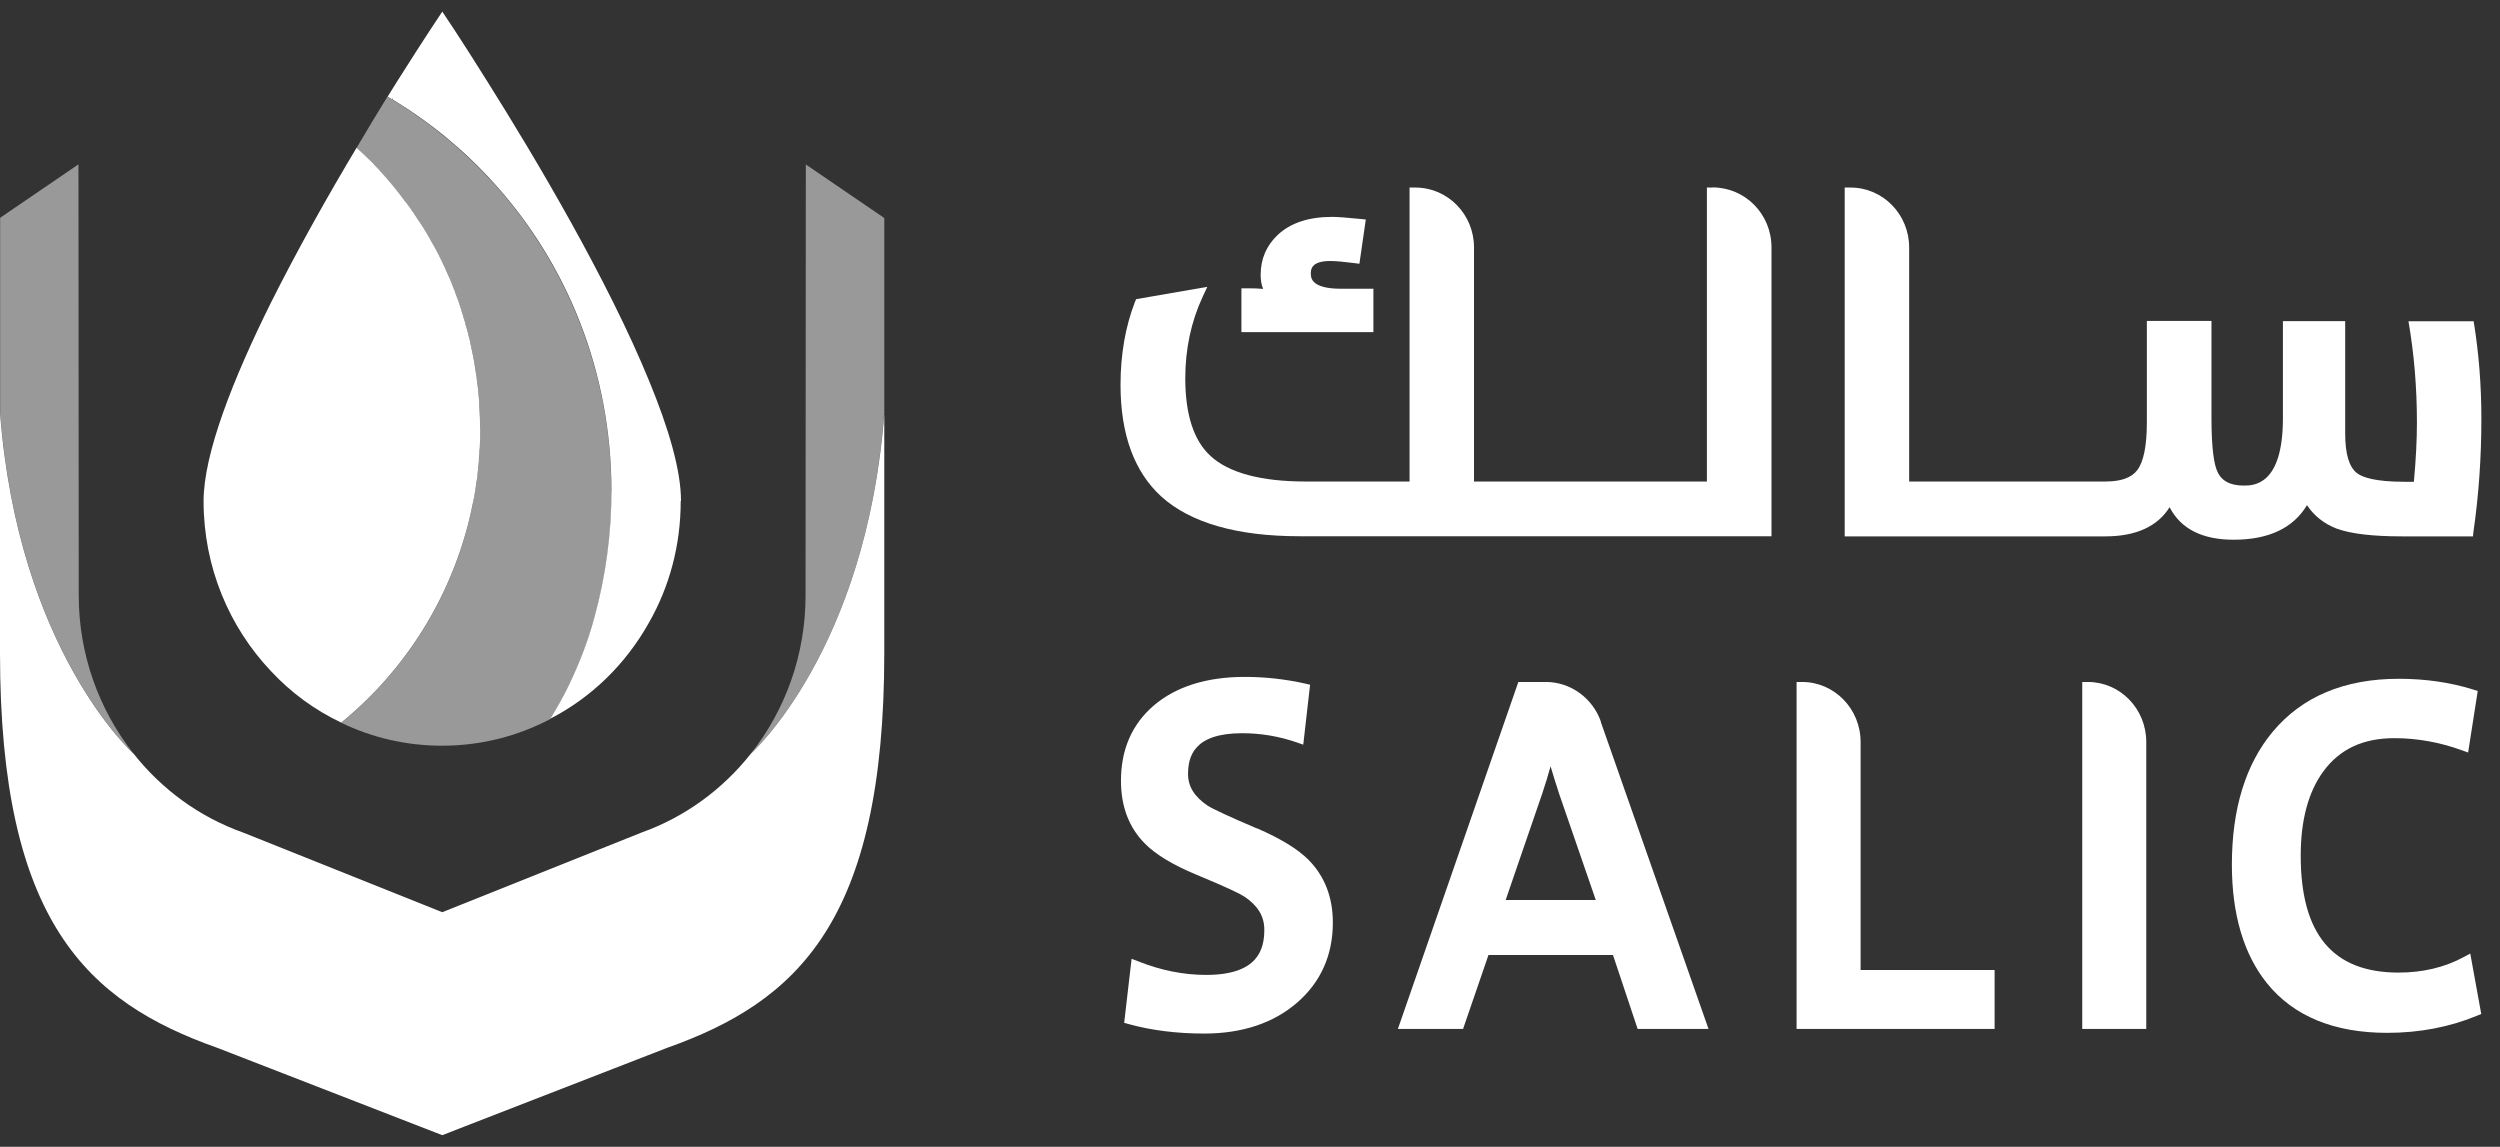
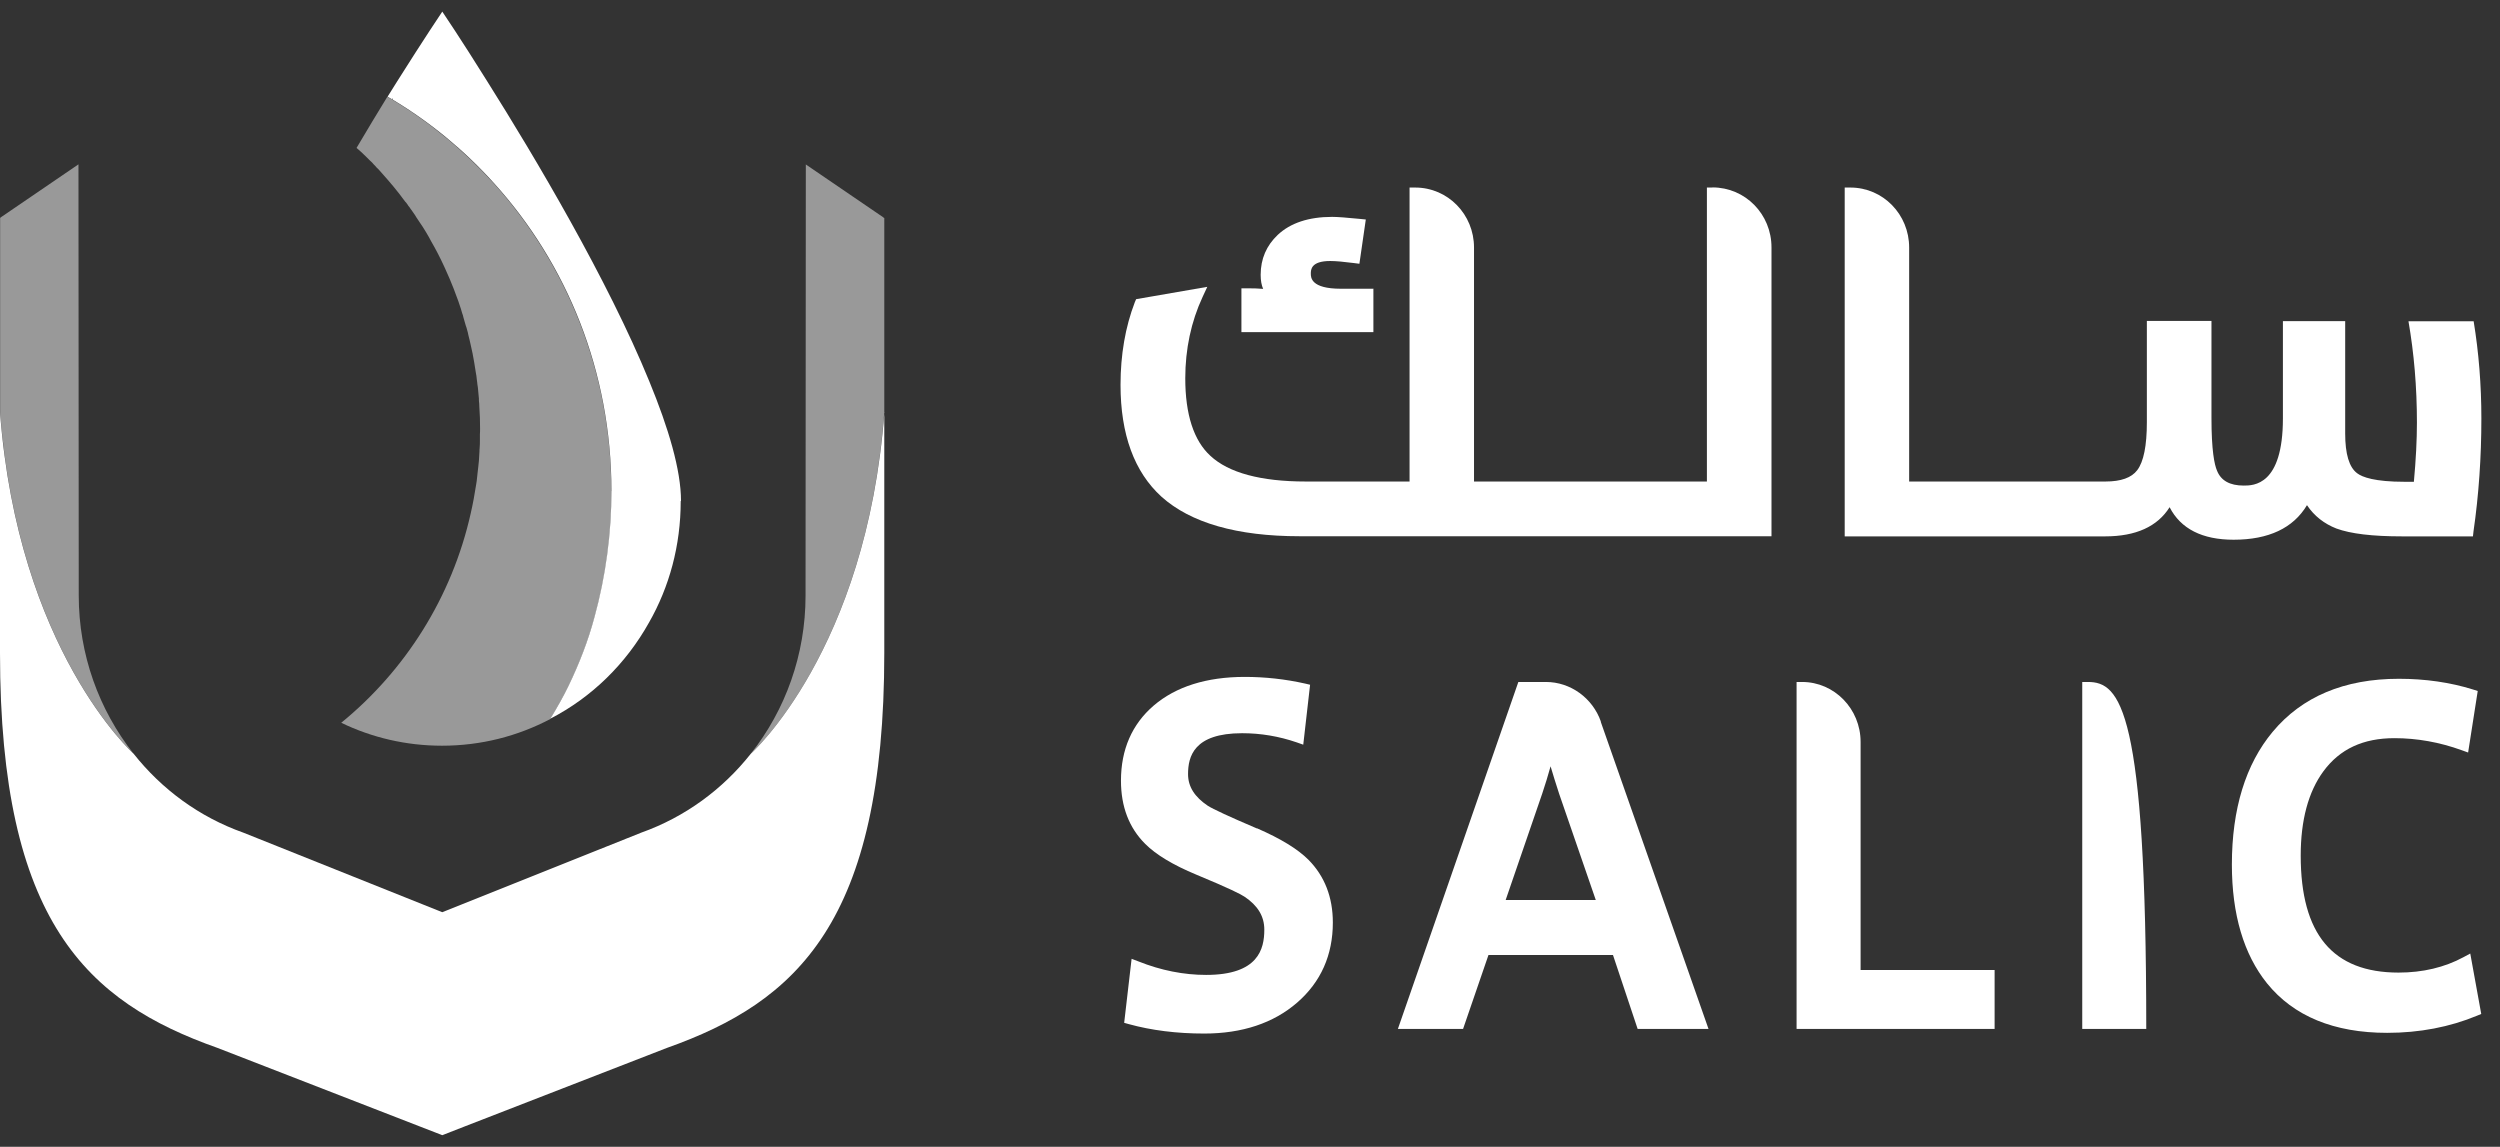
<svg xmlns="http://www.w3.org/2000/svg" width="109" height="50" viewBox="0 0 109 50" fill="none">
  <rect x="0" y="0" width="109" height="50" fill="#333333" stroke="none" />
  <g clip-path="url(#clip0_5_4624)">
    <path d="M38.555 17.962V28.468C38.555 40.196 34.747 43.677 29.075 45.69L20.257 49.114L19.284 49.494L18.305 49.114L9.486 45.69C3.808 43.683 0 40.196 0 28.468V17.962C0.782 28.367 5.824 32.861 5.824 32.861C7.051 34.411 8.685 35.62 10.611 36.304L19.284 39.772L27.956 36.304C29.876 35.62 31.51 34.411 32.737 32.861C32.737 32.861 37.779 28.373 38.561 17.962" fill="white" />
    <path d="M5.824 32.854C5.824 32.854 0.788 28.367 0.006 17.962V9.5L0.064 9.456L3.421 7.165C3.421 13.785 3.433 25.968 3.433 25.968C3.433 28.538 4.317 30.949 5.818 32.854" fill="white" fill-opacity="0.5" />
    <path d="M38.555 9.5V17.962C37.779 28.367 32.737 32.861 32.737 32.861C34.244 30.956 35.122 28.544 35.122 25.975C35.122 25.975 35.134 13.797 35.134 7.171L38.491 9.462L38.548 9.506L38.555 9.5Z" fill="white" fill-opacity="0.5" />
    <path d="M26.666 21.411C26.666 23.259 26.424 25.133 25.928 26.911C25.642 27.956 25.254 28.968 24.777 29.937C24.555 30.386 24.294 30.854 23.995 31.348C22.578 32.095 20.975 32.513 19.271 32.513C17.707 32.513 16.213 32.158 14.878 31.513C17.663 29.24 19.704 26.044 20.524 22.38C20.619 21.968 20.695 21.55 20.759 21.133L20.785 20.968C20.791 20.911 20.797 20.854 20.804 20.791C20.816 20.639 20.842 20.487 20.855 20.335C20.867 20.253 20.867 20.171 20.88 20.101C20.886 20.025 20.886 19.949 20.893 19.873C20.899 19.804 20.899 19.747 20.905 19.683C20.905 19.639 20.905 19.588 20.912 19.544C20.924 19.418 20.924 19.297 20.924 19.165V18.93C20.931 18.854 20.931 18.766 20.931 18.696C20.931 18.38 20.924 18.057 20.899 17.74C20.899 17.696 20.893 17.645 20.893 17.595C20.88 17.519 20.88 17.443 20.88 17.373L20.835 16.892C20.823 16.835 20.823 16.785 20.81 16.728V16.702C20.797 16.639 20.797 16.582 20.785 16.513C20.778 16.475 20.772 16.43 20.772 16.392C20.759 16.335 20.753 16.272 20.74 16.209C20.734 16.139 20.715 16.07 20.708 16.006C20.695 15.937 20.683 15.867 20.676 15.804C20.632 15.538 20.581 15.278 20.517 15.013C20.486 14.886 20.46 14.747 20.422 14.614C20.409 14.538 20.39 14.462 20.365 14.38C20.352 14.323 20.333 14.259 20.308 14.196C20.276 14.076 20.244 13.962 20.206 13.842C20.193 13.772 20.174 13.709 20.149 13.652C20.136 13.595 20.117 13.532 20.098 13.475C20.028 13.247 19.945 13.019 19.856 12.791C19.837 12.734 19.812 12.665 19.786 12.601C19.672 12.304 19.545 12.013 19.418 11.734C19.405 11.696 19.386 11.658 19.367 11.62C19.195 11.247 19.004 10.873 18.794 10.513L18.706 10.348C18.534 10.044 18.349 9.753 18.152 9.475C18.12 9.411 18.082 9.361 18.038 9.297C18.006 9.24 17.955 9.19 17.923 9.133C17.898 9.095 17.866 9.063 17.847 9.025C17.815 8.994 17.79 8.956 17.777 8.93C17.739 8.873 17.701 8.823 17.656 8.778C17.332 8.329 16.97 7.905 16.601 7.494C16.569 7.456 16.537 7.424 16.506 7.386C16.448 7.342 16.41 7.291 16.366 7.24C16.308 7.183 16.27 7.145 16.226 7.089C16.169 7.044 16.131 6.994 16.073 6.943C16.029 6.899 15.978 6.848 15.933 6.804C15.806 6.683 15.679 6.557 15.546 6.449C16.016 5.652 16.474 4.892 16.887 4.221C16.944 4.253 17.014 4.291 17.071 4.329L17.103 4.259C17.103 4.259 17.097 4.316 17.116 4.354C18.75 5.335 20.238 6.57 21.516 7.981C24.701 11.5 26.653 16.221 26.653 21.405L26.666 21.411Z" fill="white" fill-opacity="0.5" />
-     <path d="M20.937 18.69C20.937 18.766 20.937 18.855 20.931 18.924V19.158C20.924 19.285 20.924 19.405 20.918 19.538C20.905 19.582 20.905 19.633 20.905 19.677C20.899 19.734 20.899 19.797 20.893 19.867C20.88 19.943 20.88 20.019 20.88 20.095C20.874 20.171 20.867 20.247 20.855 20.329C20.842 20.481 20.823 20.633 20.81 20.785C20.797 20.842 20.797 20.905 20.785 20.962L20.759 21.127C20.702 21.551 20.619 21.962 20.524 22.373C19.697 26.038 17.663 29.234 14.878 31.506C13.714 30.956 12.678 30.19 11.813 29.26C10.001 27.348 8.876 24.734 8.876 21.848C8.876 19.785 10.154 16.538 11.813 13.196C12.977 10.873 14.318 8.494 15.546 6.443C15.679 6.557 15.806 6.677 15.933 6.798C15.978 6.842 16.029 6.892 16.073 6.937C16.131 6.994 16.169 7.032 16.226 7.082C16.27 7.139 16.315 7.177 16.366 7.234C16.41 7.279 16.455 7.329 16.506 7.38C16.537 7.418 16.569 7.449 16.601 7.487C16.97 7.892 17.326 8.317 17.656 8.772C17.701 8.817 17.739 8.867 17.777 8.924C17.796 8.956 17.822 8.994 17.847 9.019C17.873 9.057 17.898 9.089 17.923 9.127C17.955 9.19 18.006 9.241 18.038 9.291C18.076 9.348 18.114 9.405 18.152 9.468C18.349 9.753 18.534 10.038 18.706 10.342L18.794 10.506C19.004 10.861 19.195 11.234 19.367 11.614C19.392 11.652 19.405 11.69 19.418 11.728C19.551 12.013 19.678 12.297 19.786 12.595C19.818 12.658 19.844 12.728 19.856 12.785C19.952 13.013 20.028 13.241 20.098 13.468C20.111 13.525 20.136 13.582 20.149 13.646C20.174 13.703 20.193 13.766 20.206 13.835C20.244 13.949 20.282 14.063 20.308 14.19C20.333 14.247 20.346 14.31 20.365 14.373C20.39 14.456 20.409 14.538 20.422 14.608C20.46 14.734 20.492 14.873 20.517 15.006C20.575 15.272 20.632 15.532 20.677 15.797C20.689 15.867 20.702 15.937 20.708 16C20.715 16.07 20.734 16.139 20.74 16.203C20.753 16.26 20.753 16.323 20.772 16.386C20.772 16.424 20.785 16.468 20.785 16.506C20.791 16.576 20.797 16.633 20.81 16.696V16.722C20.816 16.779 20.823 16.829 20.835 16.886L20.88 17.367C20.88 17.437 20.893 17.513 20.893 17.589C20.893 17.633 20.899 17.684 20.899 17.734C20.924 18.057 20.931 18.373 20.931 18.69H20.937Z" fill="white" />
    <path d="M29.679 21.848C29.679 23.785 29.183 25.589 28.299 27.139C27.295 28.937 25.807 30.399 23.995 31.335C24.294 30.842 24.555 30.38 24.777 29.924C25.247 28.956 25.642 27.943 25.921 26.899C26.411 25.12 26.659 23.247 26.659 21.399C26.659 16.209 24.72 11.494 21.528 7.975C20.25 6.557 18.762 5.329 17.128 4.348C17.109 4.304 17.096 4.272 17.116 4.253L17.084 4.323C17.02 4.285 16.957 4.247 16.899 4.215C17.046 3.981 17.186 3.76 17.319 3.544C18.483 1.696 19.284 0.506 19.284 0.506C19.284 0.506 20.091 1.696 21.242 3.544C23.315 6.835 26.506 12.209 28.312 16.633C29.151 18.671 29.692 20.5 29.692 21.842H29.685L29.679 21.848Z" fill="white" />
    <path d="M54.8 36.12C53.598 35.608 52.88 35.272 52.663 35.133C52.085 34.747 51.799 34.297 51.799 33.753C51.799 32.987 52.047 31.968 54.157 31.968C54.965 31.968 55.76 32.101 56.535 32.367L56.822 32.468L57.12 29.855L56.904 29.804C56.033 29.608 55.149 29.513 54.272 29.513C52.606 29.513 51.265 29.937 50.298 30.766C49.357 31.576 48.874 32.677 48.874 34.038C48.874 35.165 49.224 36.089 49.929 36.791C50.4 37.266 51.15 37.715 52.155 38.133C53.604 38.734 54.1 38.987 54.259 39.095C54.838 39.481 55.124 39.949 55.124 40.532C55.124 41.38 54.863 42.506 52.587 42.506C51.614 42.506 50.616 42.31 49.637 41.918L49.338 41.804L49.014 44.595L49.217 44.652C50.203 44.924 51.309 45.063 52.505 45.063C54.157 45.063 55.525 44.608 56.554 43.715C57.591 42.816 58.112 41.639 58.112 40.222C58.112 39.12 57.756 38.203 57.05 37.487C56.574 37.013 55.836 36.563 54.806 36.114" fill="white" />
    <path d="M69.799 31.462C69.436 30.43 68.47 29.734 67.402 29.734H66.2L60.948 44.861H63.79L64.897 41.639H70.326L71.401 44.861H74.491L69.792 31.468L69.799 31.462ZM65.647 39.24L67.243 34.595C67.37 34.209 67.497 33.81 67.605 33.411C67.707 33.753 67.828 34.152 67.98 34.614L69.576 39.24H65.641H65.647Z" fill="white" />
    <path d="M81.122 32.348C81.122 30.905 79.978 29.734 78.573 29.734H78.331V44.861H86.965V42.291H81.122V32.348Z" fill="white" />
-     <path d="M91.034 29.734H90.786V44.861H93.577V32.348C93.577 30.905 92.439 29.734 91.034 29.734Z" fill="white" />
+     <path d="M91.034 29.734H90.786V44.861H93.577C93.577 30.905 92.439 29.734 91.034 29.734Z" fill="white" />
    <path d="M107.699 41.576L107.406 41.734C106.586 42.177 105.632 42.405 104.577 42.405C101.709 42.405 100.311 40.734 100.311 37.304C100.311 35.766 100.641 34.525 101.302 33.627C102.021 32.652 103.038 32.184 104.399 32.184C105.384 32.184 106.37 32.361 107.33 32.709L107.61 32.81L108.029 30.127L107.826 30.063C106.84 29.753 105.747 29.595 104.59 29.595C102.212 29.595 100.368 30.373 99.09 31.905C97.907 33.323 97.31 35.272 97.31 37.696C97.31 39.867 97.825 41.608 98.842 42.873C99.999 44.304 101.76 45.032 104.081 45.032C105.486 45.032 106.808 44.779 107.997 44.285L108.182 44.209L107.705 41.582L107.699 41.576Z" fill="white" />
    <path d="M59.874 12.589H58.462C57.152 12.589 57.152 12.095 57.152 11.931C57.152 11.766 57.152 11.38 57.998 11.38C58.24 11.38 58.589 11.412 59.028 11.469L59.27 11.5L59.549 9.57L59.289 9.544C58.71 9.487 58.316 9.456 58.081 9.456C57.057 9.456 56.262 9.722 55.709 10.241C55.22 10.703 54.965 11.285 54.965 11.981C54.965 12.234 55.003 12.437 55.073 12.595C54.857 12.576 54.622 12.57 54.368 12.57H54.126V14.481H59.88V12.57L59.874 12.589Z" fill="white" />
    <path d="M74.669 8.177H74.421V20.994H64.267V10.791C64.267 9.348 63.129 8.177 61.705 8.177H61.457V20.994H56.93C54.971 20.994 53.566 20.614 52.772 19.873C52.047 19.209 51.678 18.07 51.678 16.494C51.678 15.222 51.932 14.025 52.435 12.943L52.638 12.506L49.535 13.044L49.478 13.177C49.065 14.253 48.855 15.468 48.855 16.779C48.855 18.937 49.453 20.576 50.642 21.658C51.913 22.797 53.935 23.38 56.663 23.38H77.237V10.785C77.237 9.342 76.099 8.171 74.662 8.171" fill="white" />
    <path d="M108.188 18.234C108.188 19.93 108.074 21.589 107.845 23.165L107.82 23.386H104.736C103.426 23.386 102.492 23.272 101.868 23.044C101.334 22.835 100.902 22.5 100.584 22.025C99.987 23.025 98.912 23.532 97.386 23.532C96.019 23.532 95.078 23.057 94.595 22.114C94.067 22.956 93.126 23.386 91.785 23.386H80.429V8.177H80.677C82.101 8.177 83.239 9.348 83.239 10.791V20.994H91.804C92.471 20.994 92.935 20.829 93.183 20.5C93.463 20.133 93.603 19.43 93.603 18.411V13.994H96.42V18.215C96.42 19.646 96.547 20.253 96.661 20.519C96.833 20.956 97.221 21.171 97.825 21.171C98.251 21.171 99.535 21.171 99.535 18.241V14H102.25V18.899C102.25 19.791 102.422 20.373 102.771 20.633C102.994 20.804 103.534 21.006 104.844 21.006H105.245C105.334 20.044 105.378 19.177 105.378 18.424C105.378 16.873 105.251 15.399 105.009 14.006H107.851C108.074 15.367 108.188 16.785 108.188 18.247" fill="white" />
  </g>
  <defs>
    <clipPath id="clip0_5_4624">
      <rect width="108.188" height="49" fill="white" transform="translate(0 0.5)" />
    </clipPath>
  </defs>
</svg>